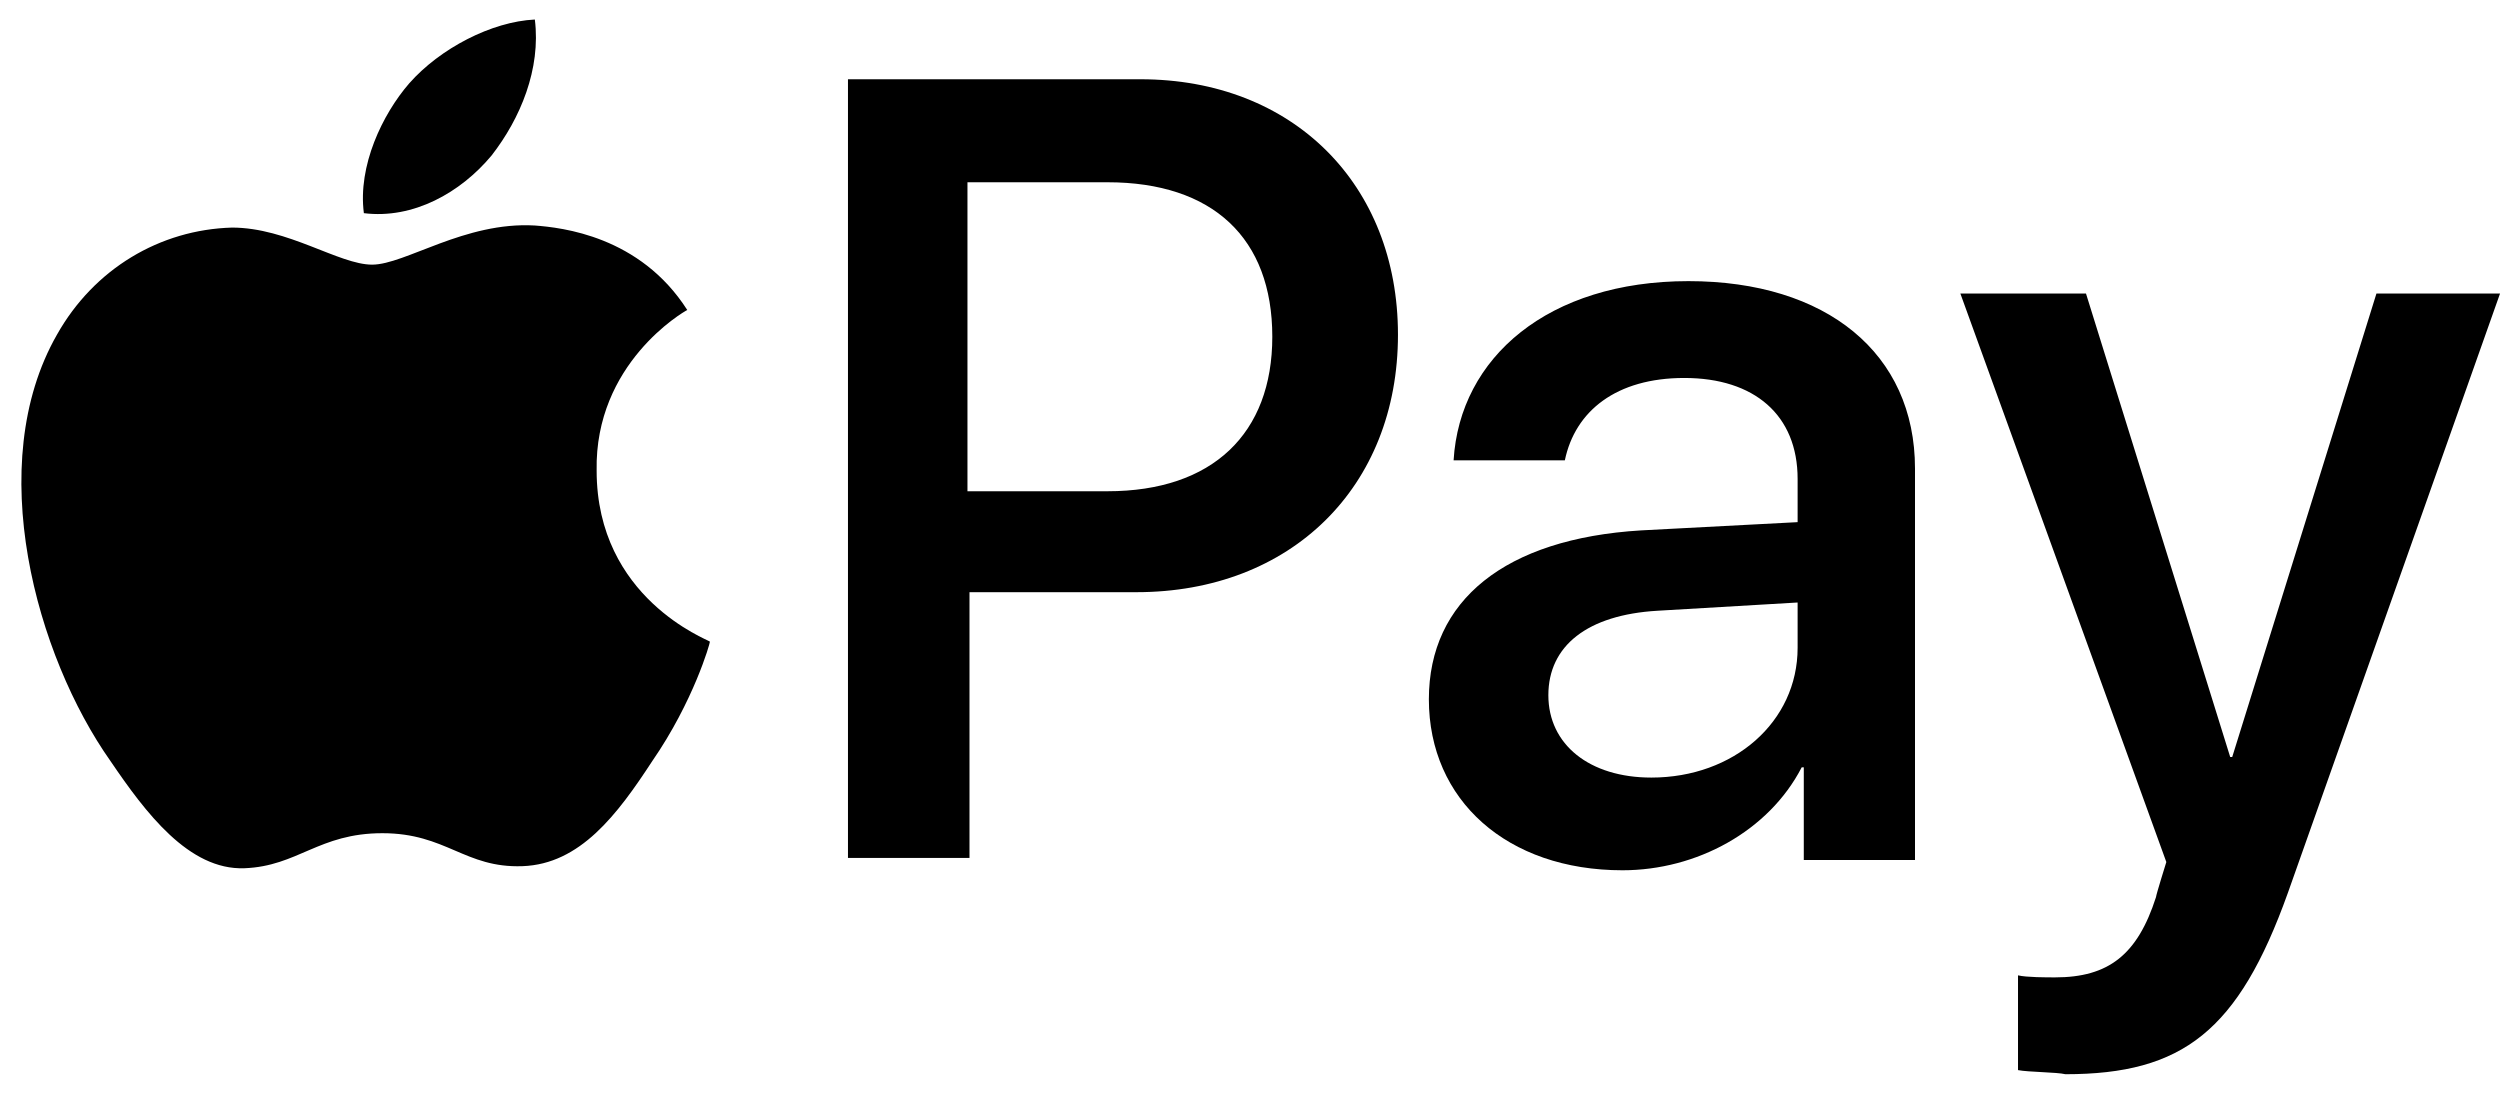
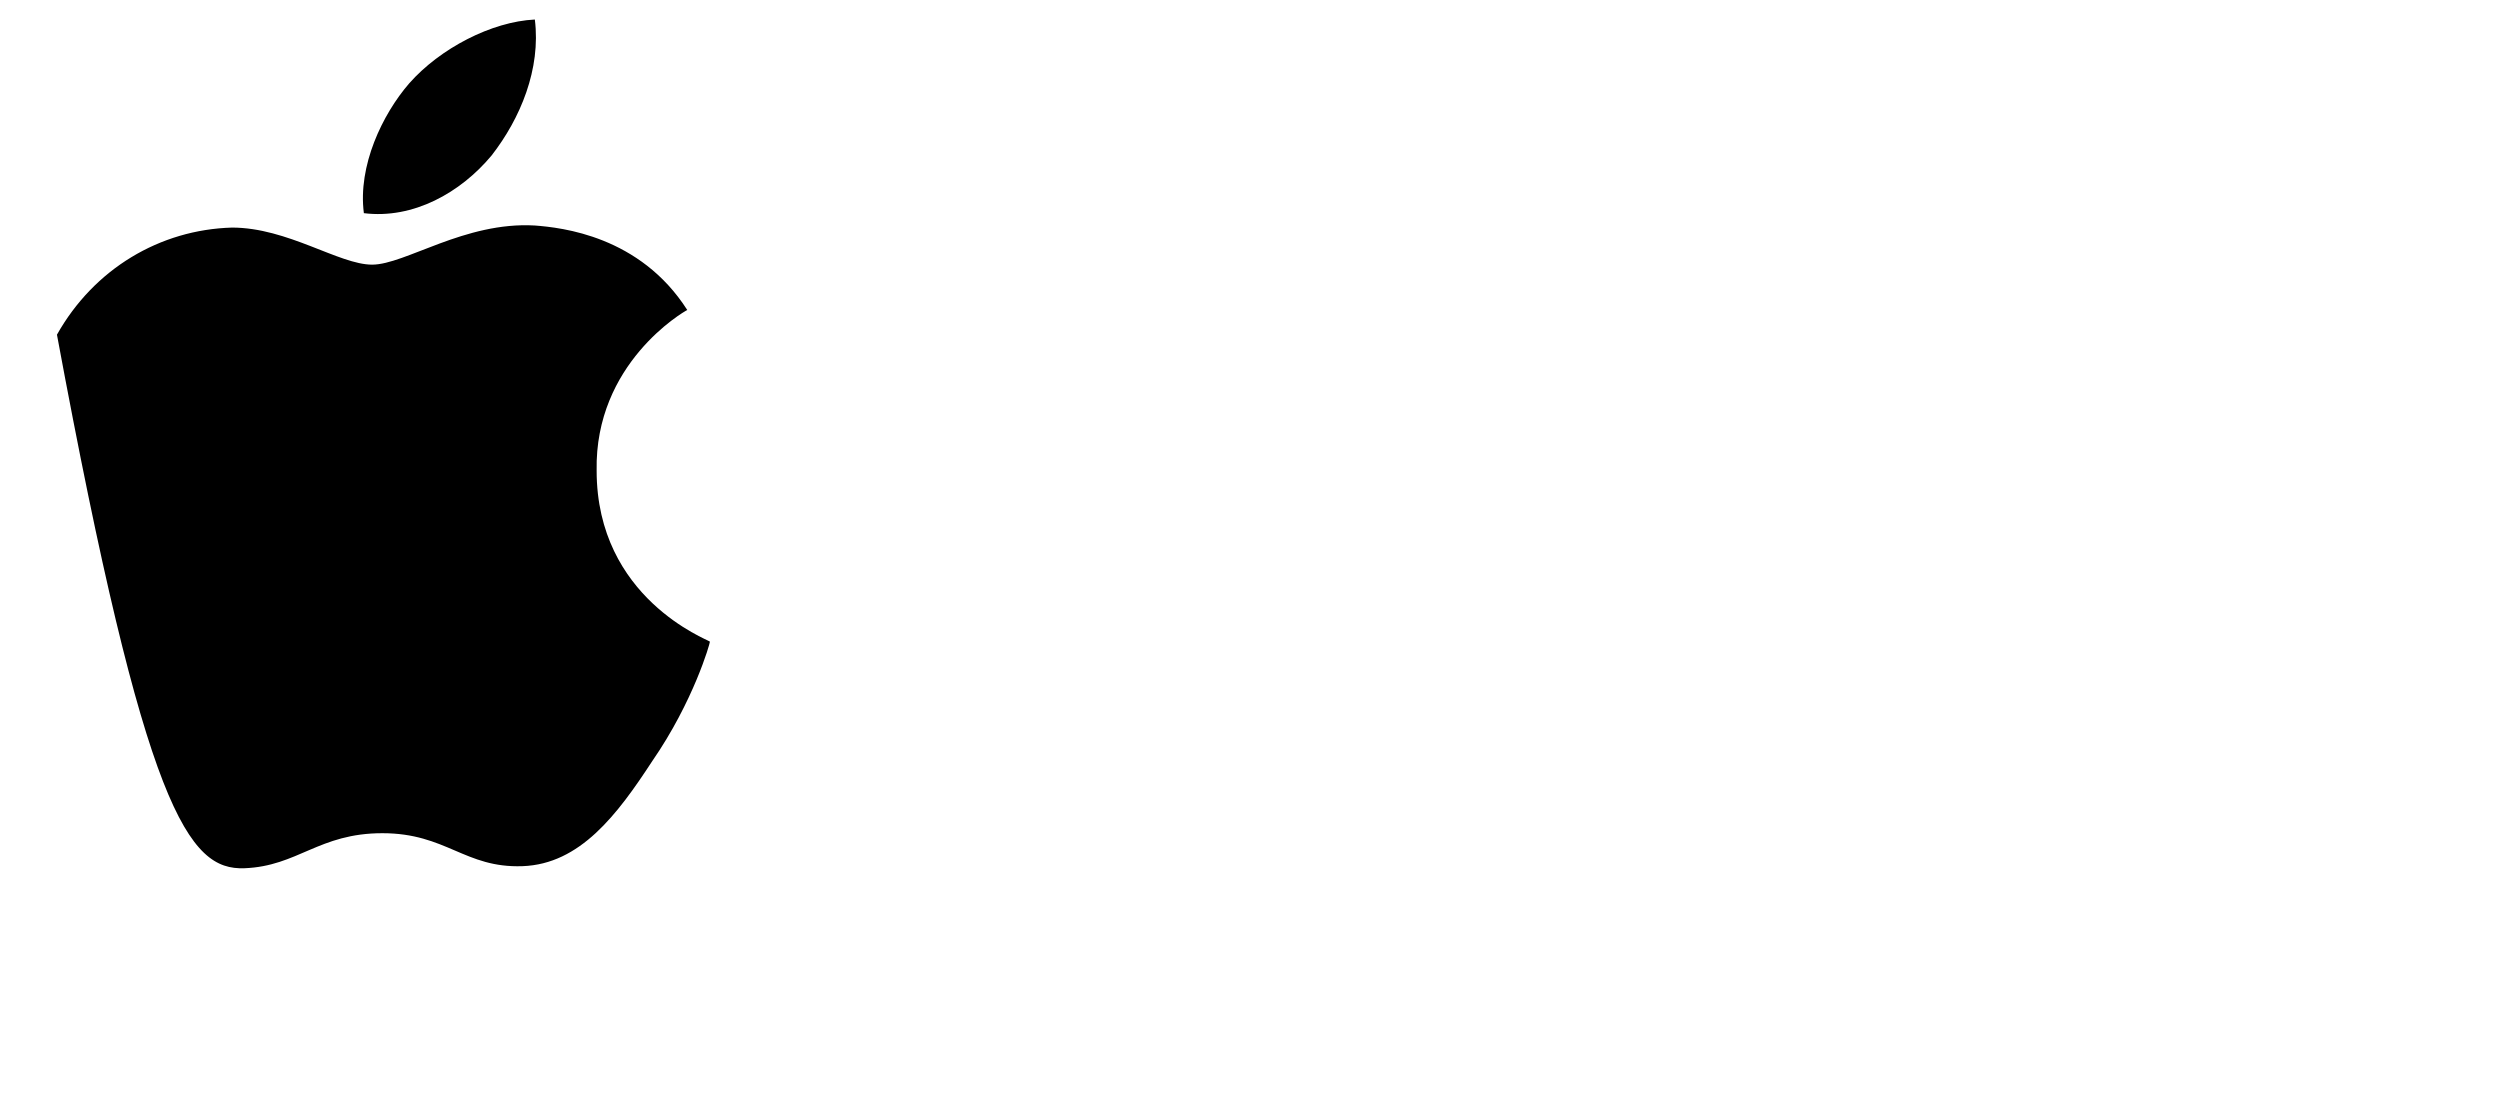
<svg xmlns="http://www.w3.org/2000/svg" width="64" height="28" viewBox="0 0 64 28" fill="none">
-   <path d="M12.585 3.98C13.323 3.031 13.85 1.766 13.692 0.5C12.585 0.553 11.266 1.238 10.475 2.135C9.79 2.926 9.157 4.244 9.315 5.457C10.581 5.615 11.794 4.93 12.585 3.98ZM13.692 5.773C11.899 5.668 10.37 6.775 9.526 6.775C8.682 6.775 7.364 5.826 5.94 5.826C4.094 5.879 2.407 6.881 1.458 8.568C-0.441 11.891 0.93 16.795 2.829 19.484C3.725 20.803 4.833 22.279 6.257 22.227C7.628 22.174 8.155 21.33 9.79 21.33C11.425 21.33 11.899 22.227 13.376 22.174C14.852 22.121 15.802 20.855 16.698 19.484C17.753 17.955 18.174 16.479 18.174 16.426C18.122 16.373 15.274 15.318 15.274 12.049C15.221 9.307 17.489 7.988 17.594 7.936C16.381 6.037 14.378 5.826 13.692 5.773Z" fill="black" />
-   <path d="M29.196 2.029C33.099 2.029 35.788 4.719 35.788 8.568C35.788 12.471 33.046 15.16 29.091 15.16H24.819V21.963H21.708V2.029H29.196ZM24.819 12.576H28.352C31.042 12.576 32.571 11.1 32.571 8.621C32.571 6.09 31.042 4.666 28.352 4.666H24.767V12.576H24.819ZM36.579 17.902C36.579 15.371 38.53 13.789 42.011 13.578L46.019 13.367V12.26C46.019 10.625 44.911 9.676 43.118 9.676C41.378 9.676 40.323 10.52 40.06 11.785H37.212C37.37 9.148 39.638 7.197 43.224 7.197C46.757 7.197 49.024 9.043 49.024 11.996V22.016H46.177V19.643H46.124C45.28 21.277 43.435 22.279 41.536 22.279C38.583 22.279 36.579 20.486 36.579 17.902ZM46.019 16.584V15.424L42.433 15.635C40.64 15.74 39.638 16.531 39.638 17.797C39.638 19.062 40.692 19.906 42.274 19.906C44.384 19.906 46.019 18.482 46.019 16.584ZM51.661 27.395V24.969C51.872 25.021 52.399 25.021 52.61 25.021C53.981 25.021 54.72 24.441 55.194 22.965C55.194 22.912 55.458 22.068 55.458 22.068L50.185 7.514H53.401L57.093 19.379H57.145L60.837 7.514H64.001L58.569 22.859C57.304 26.393 55.88 27.5 52.874 27.5C52.663 27.447 51.925 27.447 51.661 27.395Z" fill="black" />
+   <path d="M12.585 3.98C13.323 3.031 13.85 1.766 13.692 0.5C12.585 0.553 11.266 1.238 10.475 2.135C9.79 2.926 9.157 4.244 9.315 5.457C10.581 5.615 11.794 4.93 12.585 3.98ZM13.692 5.773C11.899 5.668 10.37 6.775 9.526 6.775C8.682 6.775 7.364 5.826 5.94 5.826C4.094 5.879 2.407 6.881 1.458 8.568C3.725 20.803 4.833 22.279 6.257 22.227C7.628 22.174 8.155 21.33 9.79 21.33C11.425 21.33 11.899 22.227 13.376 22.174C14.852 22.121 15.802 20.855 16.698 19.484C17.753 17.955 18.174 16.479 18.174 16.426C18.122 16.373 15.274 15.318 15.274 12.049C15.221 9.307 17.489 7.988 17.594 7.936C16.381 6.037 14.378 5.826 13.692 5.773Z" fill="black" />
</svg>